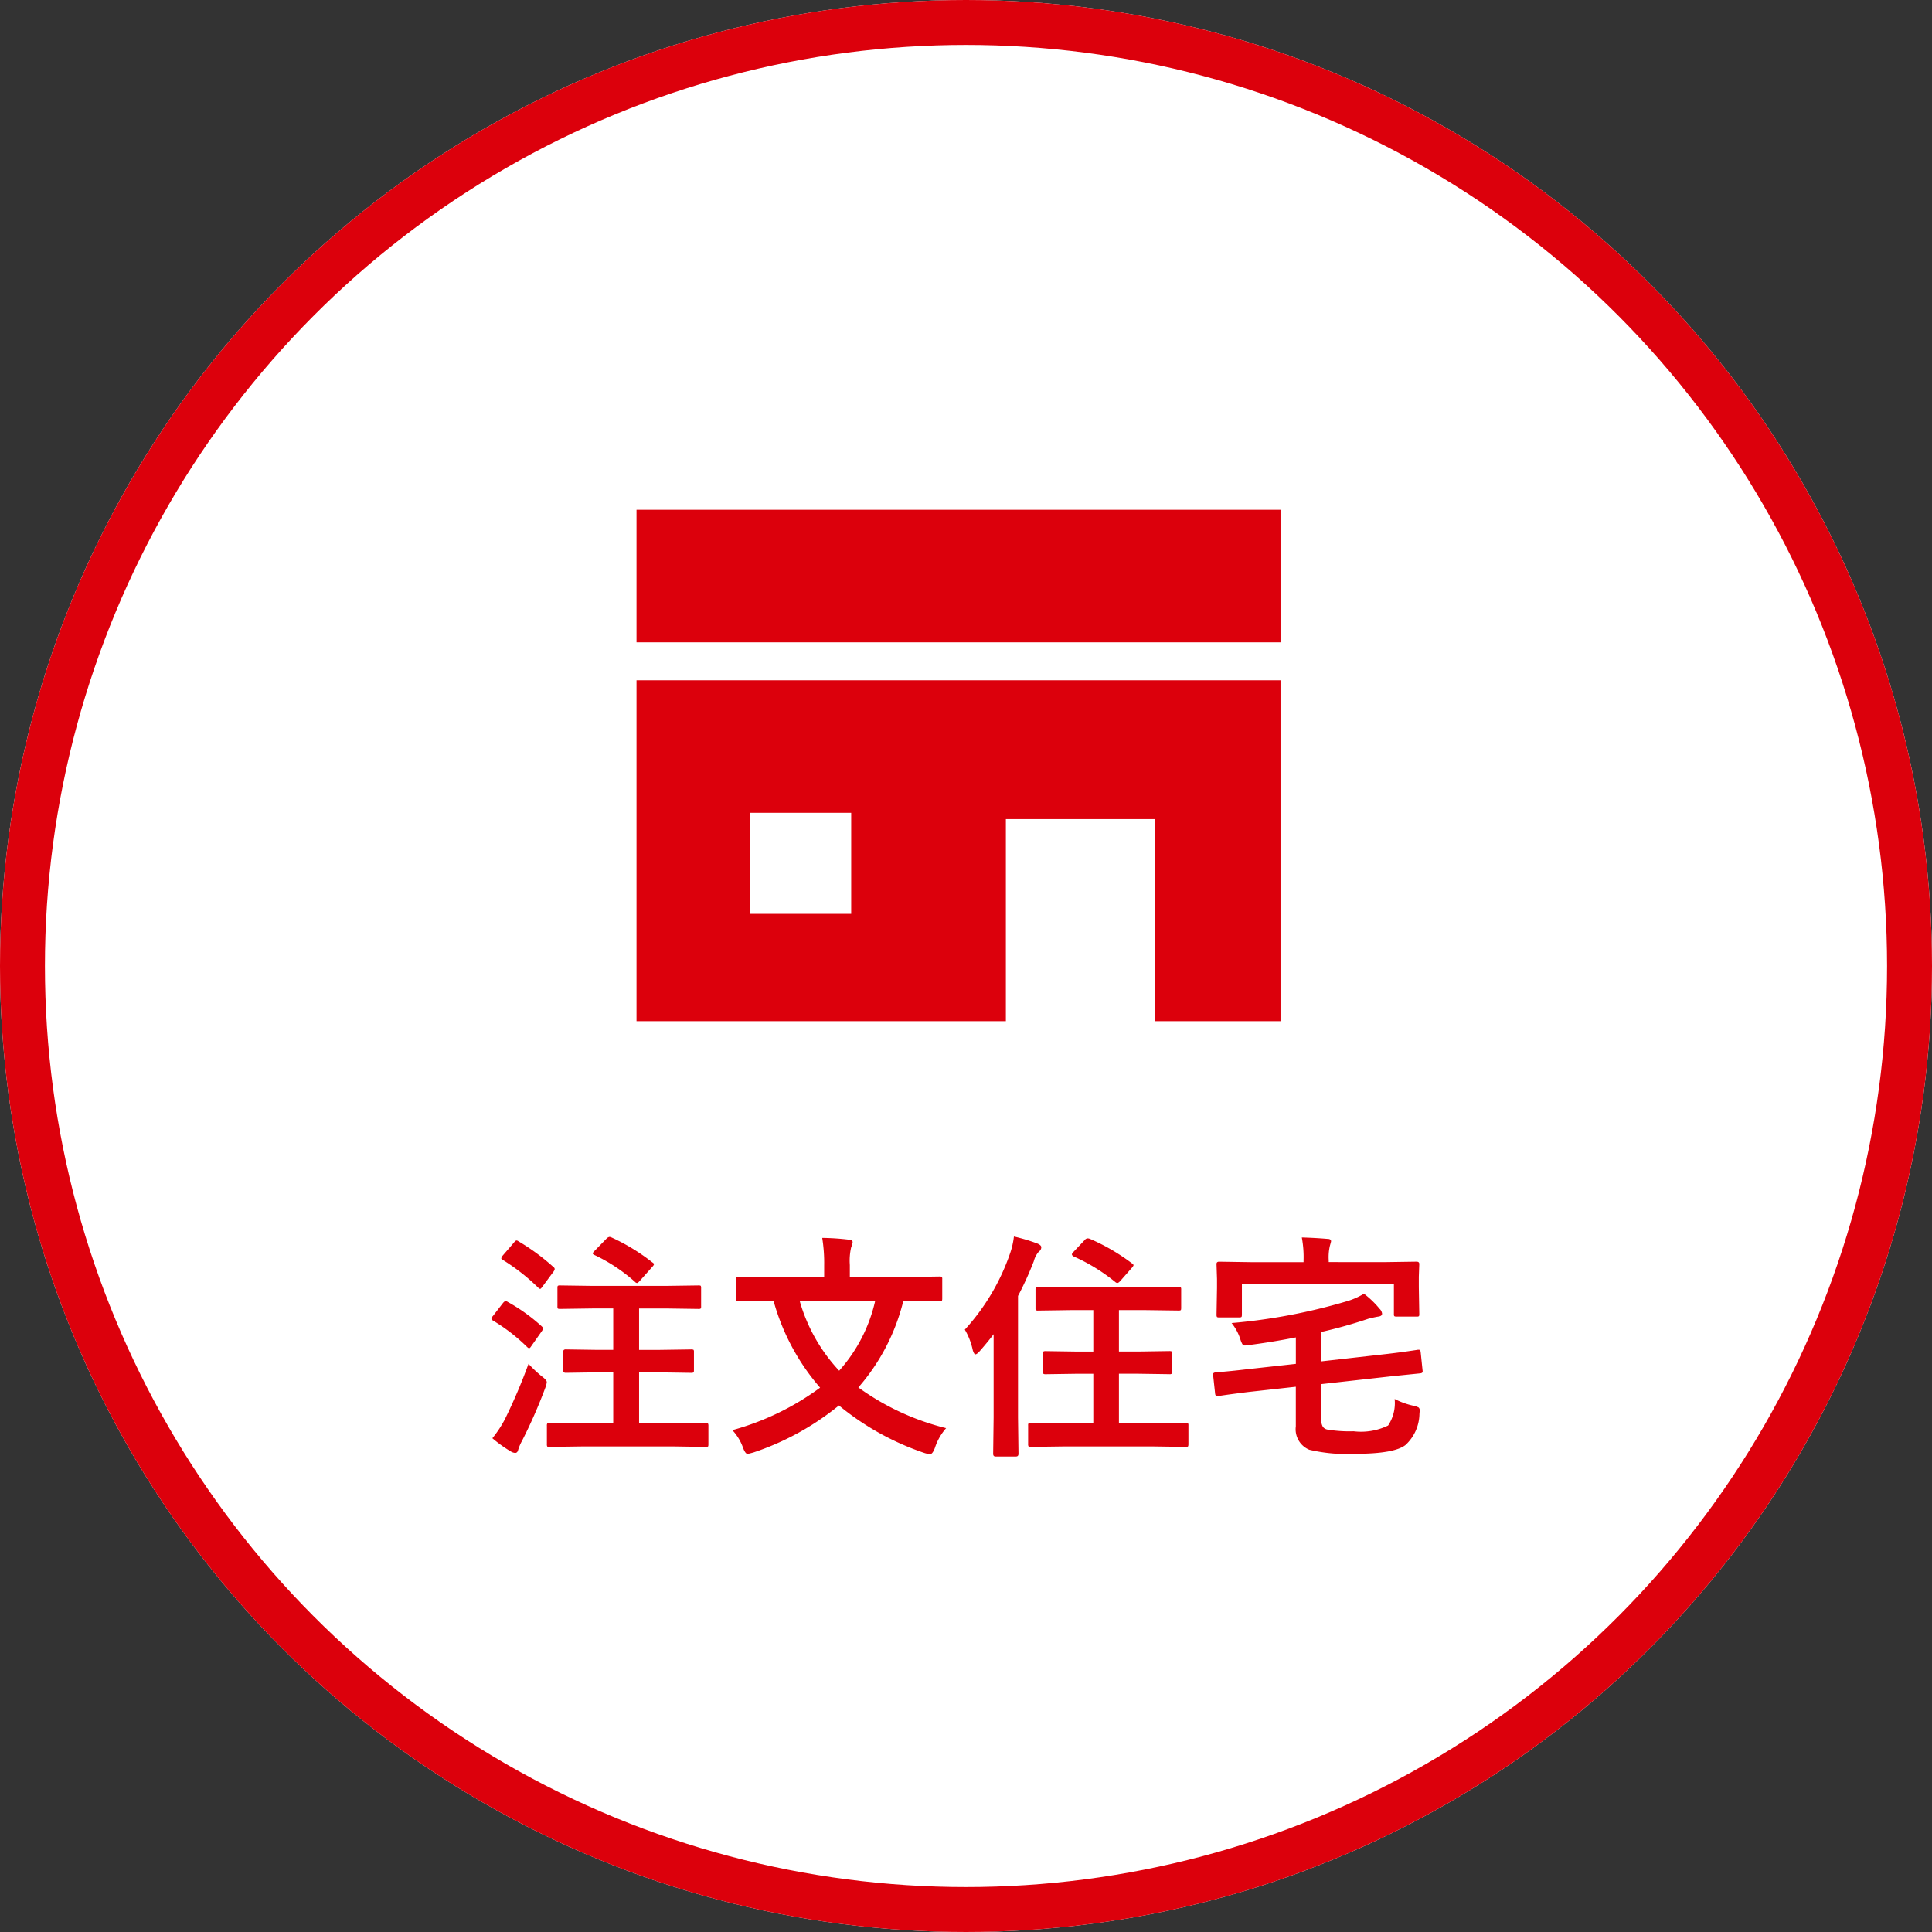
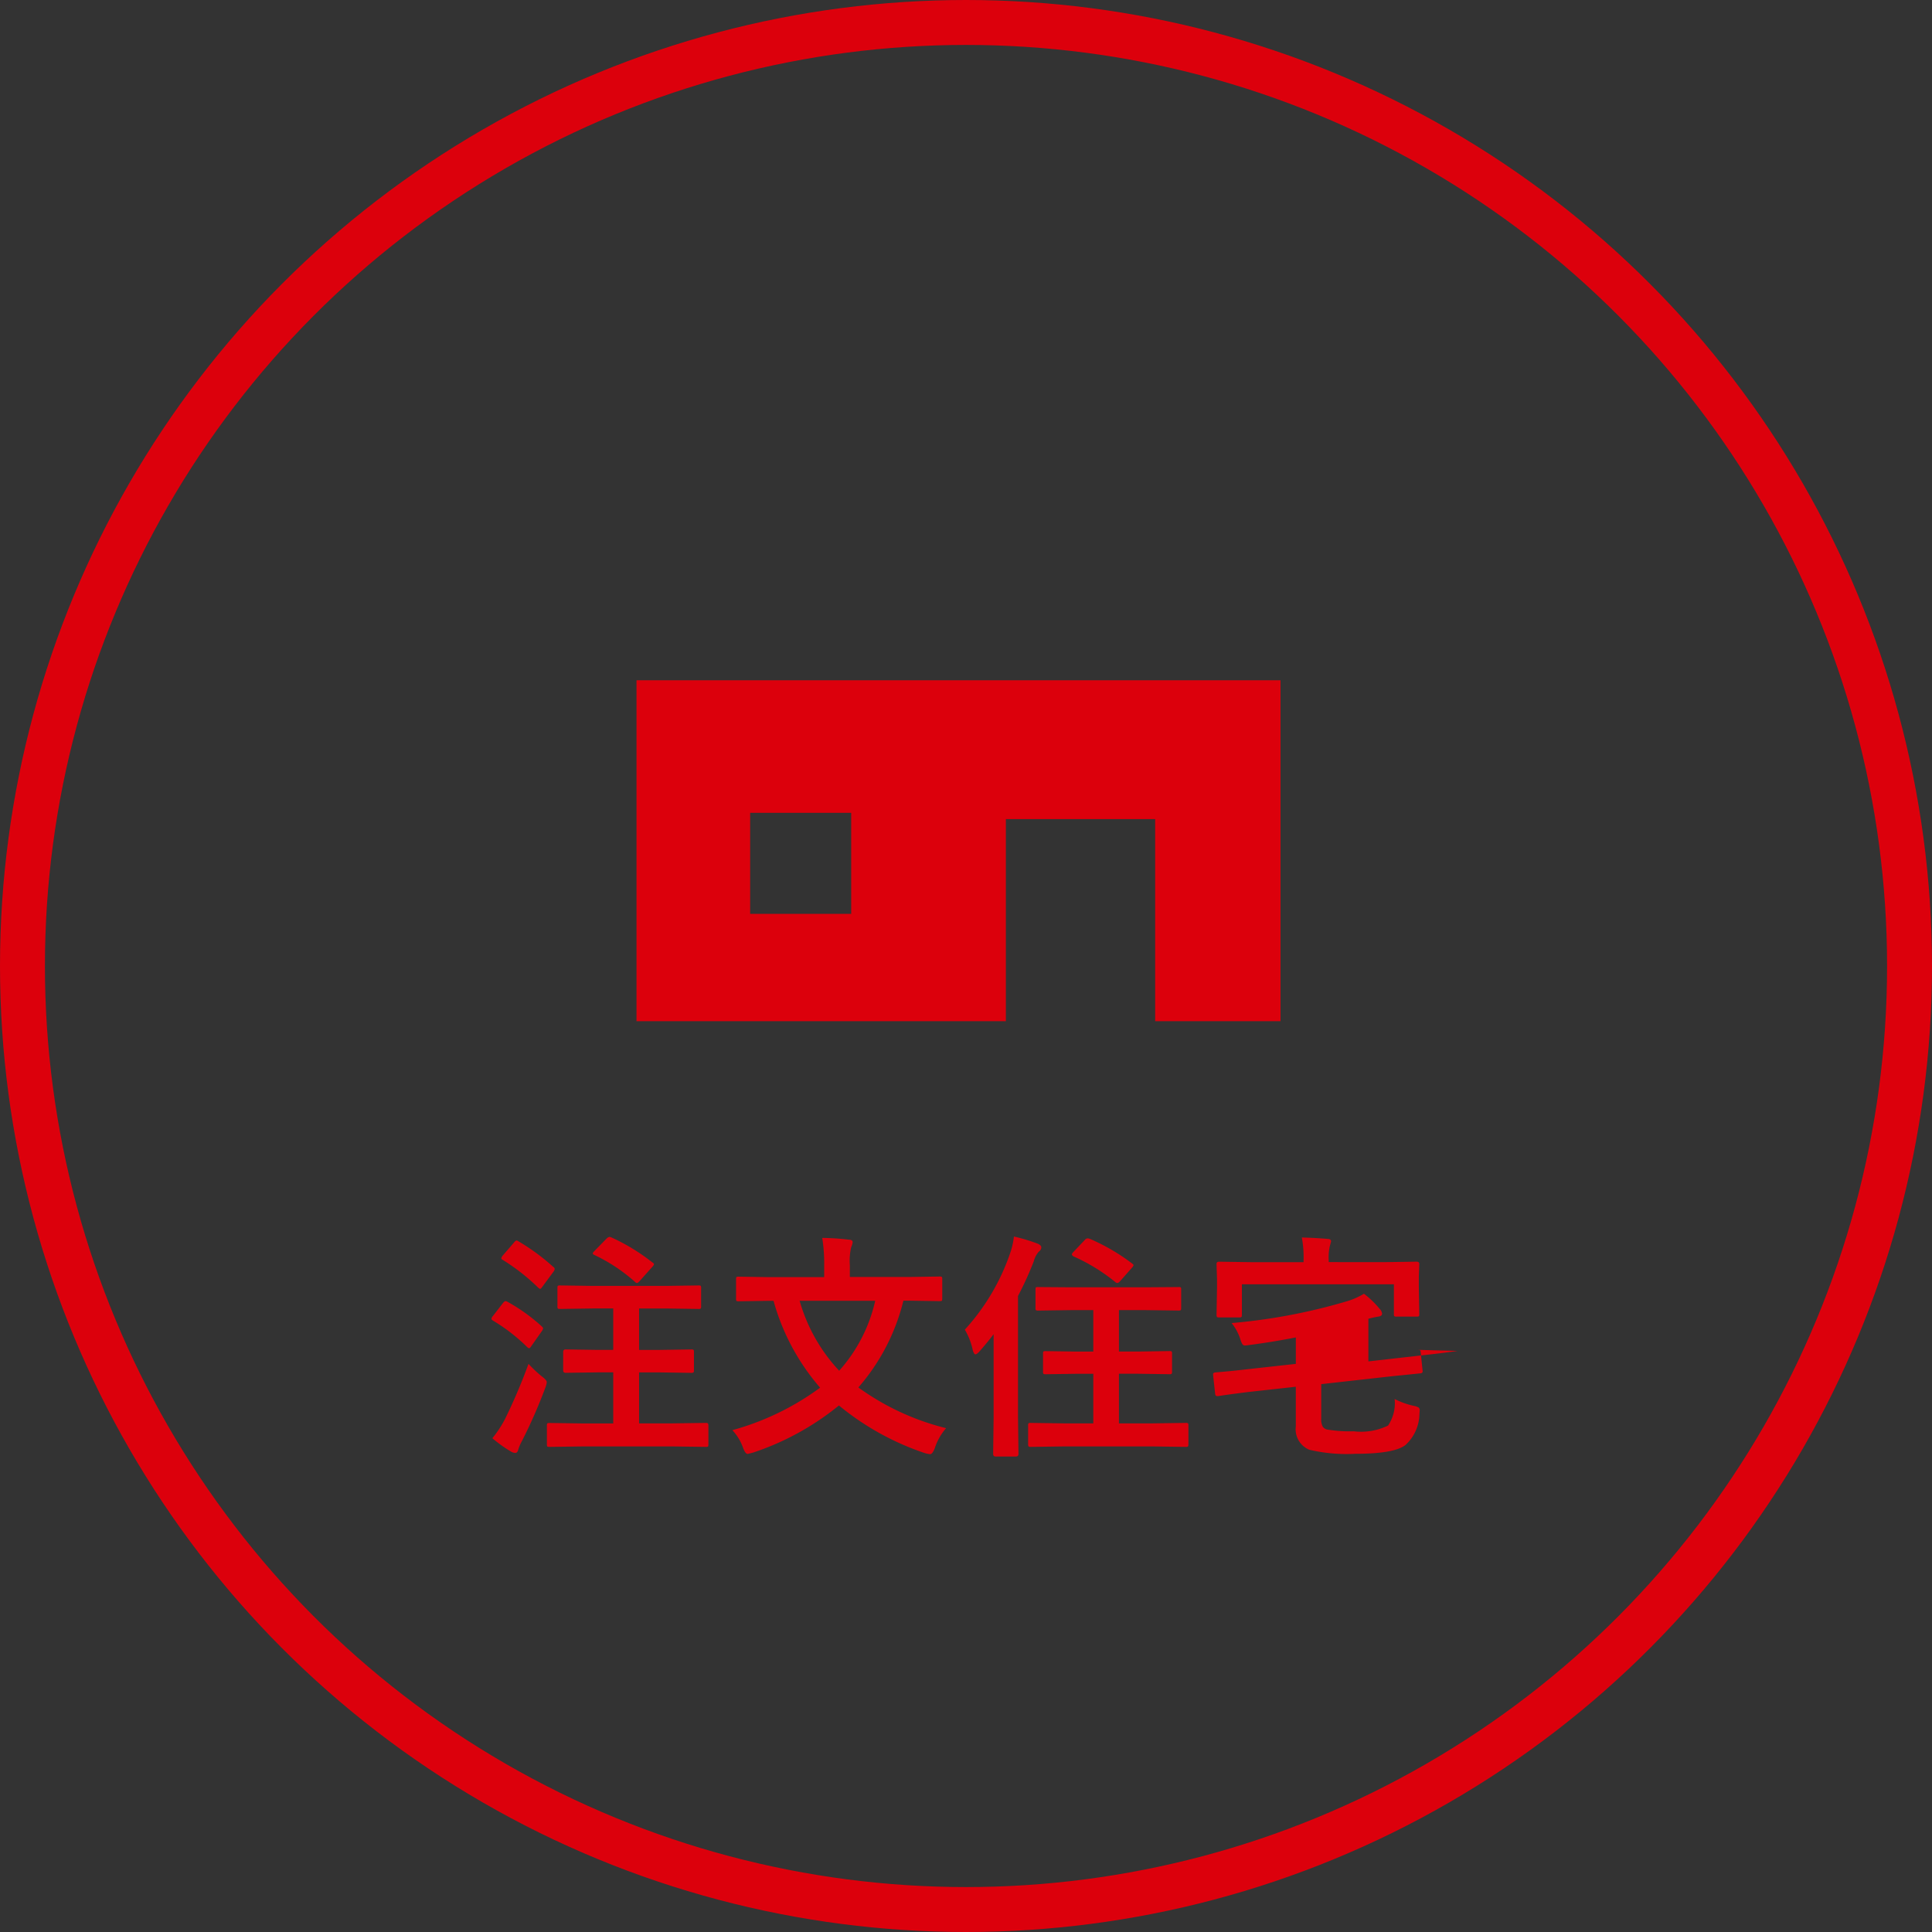
<svg xmlns="http://www.w3.org/2000/svg" width="129" height="129" viewBox="0 0 129 129">
  <rect x="0" y="0" width="129" height="129" fill="#333333" stroke="none" />
  <g id="グループ_50862" data-name="グループ 50862" transform="translate(-896 -506)">
    <g id="グループ_50861" data-name="グループ 50861">
      <g id="楕円形_4" data-name="楕円形 4" transform="translate(896 506)" fill="#fff" stroke="#dc000c" stroke-width="3">
-         <circle cx="64.5" cy="64.5" r="64.5" stroke="none" />
        <circle cx="64.5" cy="64.5" r="63" fill="none" />
      </g>
-       <path id="パス_72916" data-name="パス 72916" d="M-25.086.578l-2.227.031q-.125,0-.148-.031a.269.269,0,0,1-.023-.141V-.8a.276.276,0,0,1,.027-.156q.027-.031.145-.031l2.227.031h2.031V-4.367h-1.07l-2.109.031q-.164,0-.164-.172V-5.727q0-.172.164-.172l2.109.031h1.07V-8.633h-1.391l-2.164.031q-.125,0-.148-.031a.292.292,0,0,1-.023-.148V-10q0-.125.031-.148a.269.269,0,0,1,.141-.023l2.164.031h4.906l2.18-.031q.125,0,.148.031a.269.269,0,0,1,.023.141v1.219a.247.247,0,0,1-.031.156.269.269,0,0,1-.141.023l-2.18-.031h-1.789v2.766h1.359l2.109-.031a.285.285,0,0,1,.172.031.269.269,0,0,1,.023.141v1.219q0,.117-.031.145a.3.3,0,0,1-.164.027l-2.109-.031h-1.359V-.961h2.242l2.2-.031q.125,0,.156.039A.292.292,0,0,1-16.7-.8V.438q0,.125-.031.148a.292.292,0,0,1-.148.023l-2.2-.031ZM-31.125.031a7.48,7.48,0,0,0,.836-1.266,37.311,37.311,0,0,0,1.578-3.7,8.553,8.553,0,0,0,.867.82q.352.258.352.4a1.354,1.354,0,0,1-.094.367A33.717,33.717,0,0,1-29.141.2,3.19,3.19,0,0,0-29.4.8q-.047.211-.2.211a.6.6,0,0,1-.289-.094A8.984,8.984,0,0,1-31.125.031Zm7.953-13.406a13.3,13.3,0,0,1,2.727,1.664q.109.063.109.125t-.133.2l-.828.93q-.117.125-.172.125a.213.213,0,0,1-.133-.078,11.39,11.39,0,0,0-2.719-1.8q-.1-.047-.1-.094,0-.062.117-.172l.8-.82a.379.379,0,0,1,.2-.117A.355.355,0,0,1-23.172-13.375Zm-6.211.258a14.235,14.235,0,0,1,2.328,1.711.189.189,0,0,1,.094.141.45.45,0,0,1-.1.2l-.734.992q-.094.133-.141.133-.031,0-.133-.086a13.546,13.546,0,0,0-2.352-1.844q-.109-.062-.109-.109a.438.438,0,0,1,.109-.2l.742-.859q.1-.133.172-.133A.244.244,0,0,1-29.383-13.117ZM-30.1-9.07a11.894,11.894,0,0,1,2.273,1.633q.094.094.094.125a.531.531,0,0,1-.094.2l-.719,1.023q-.07.109-.125.109t-.148-.094A12.051,12.051,0,0,0-31.078-7.82q-.109-.07-.109-.117a.344.344,0,0,1,.094-.187l.672-.867q.109-.133.18-.133A.325.325,0,0,1-30.1-9.07ZM-.828-.641A3.756,3.756,0,0,0-1.578.68q-.156.414-.32.414a1.674,1.674,0,0,1-.375-.078A18.014,18.014,0,0,1-7.984-2.156,18.086,18.086,0,0,1-13.7.984q-.352.094-.383.094-.148,0-.3-.4A3.364,3.364,0,0,0-15.1-.508,17.859,17.859,0,0,0-9.242-3.344a14.912,14.912,0,0,1-3.109-5.8h-.3l-2.031.031q-.125,0-.148-.031a.269.269,0,0,1-.023-.141v-1.3q0-.125.031-.148a.269.269,0,0,1,.141-.023l2.031.031h3.68V-11.5A10.52,10.52,0,0,0-9.1-13.344a15.9,15.9,0,0,1,1.773.117q.258,0,.258.172a1.009,1.009,0,0,1-.094.32,3.957,3.957,0,0,0-.094,1.2v.8h3.945l2.031-.031a.285.285,0,0,1,.172.031.269.269,0,0,1,.023.141v1.3q0,.125-.031.148a.37.37,0,0,1-.164.023l-2.031-.031H-3.68A13.787,13.787,0,0,1-6.687-3.359,16.9,16.9,0,0,0-.828-.641ZM-5.562-9.148h-5.047A11.4,11.4,0,0,0-7.969-4.477,10.437,10.437,0,0,0-5.562-9.148ZM7.047.578,4.82.609Q4.7.609,4.672.57A.292.292,0,0,1,4.648.422V-.82a.235.235,0,0,1,.027-.145A.235.235,0,0,1,4.82-.992l2.227.031H9V-4.273H7.93l-2.1.031a.266.266,0,0,1-.164-.031.269.269,0,0,1-.023-.141v-1.2q0-.125.031-.148a.315.315,0,0,1,.156-.023l2.1.031H9V-8.523H7.492L5.32-8.492a.247.247,0,0,1-.156-.031.292.292,0,0,1-.023-.148V-9.891q0-.133.031-.156a.422.422,0,0,1,.148-.016l2.172.016H12.5l2.18-.016a.312.312,0,0,1,.164.023.292.292,0,0,1,.023.148v1.219q0,.133-.031.156a.315.315,0,0,1-.156.023L12.5-8.523H10.711v2.766h1.266l2.109-.031q.125,0,.148.031a.269.269,0,0,1,.023.141v1.2a.235.235,0,0,1-.027.145.235.235,0,0,1-.145.027l-2.109-.031H10.711V-.961h2.25l2.211-.031a.247.247,0,0,1,.156.031.269.269,0,0,1,.023.141V.422q0,.133-.039.164a.244.244,0,0,1-.141.023L12.961.578ZM.422-7.219a14.583,14.583,0,0,0,3.023-5.1A5.212,5.212,0,0,0,3.7-13.437a12.116,12.116,0,0,1,1.586.477q.242.109.242.242a.36.36,0,0,1-.164.289,1.526,1.526,0,0,0-.336.641,22.047,22.047,0,0,1-1.055,2.32v8.109l.031,2.43q0,.18-.164.18H2.469q-.156,0-.156-.18l.031-2.43V-6.914q-.383.508-.93,1.133-.187.211-.289.211-.086,0-.172-.273A4.51,4.51,0,0,0,.422-7.219Zm8.352-6.062a13.554,13.554,0,0,1,2.781,1.617q.133.1.133.141a.481.481,0,0,1-.117.18l-.75.852q-.133.156-.219.156a.231.231,0,0,1-.133-.062A12.273,12.273,0,0,0,7.68-12.109q-.109-.07-.109-.133t.109-.172l.758-.8a.258.258,0,0,1,.18-.1A.478.478,0,0,1,8.773-13.281ZM30.664-5.875h.078q.1,0,.117.164l.125,1.2a.634.634,0,0,1,.008.078q0,.117-.164.133-1.969.2-2.062.211l-4.547.508v2.32a.962.962,0,0,0,.109.531.494.494,0,0,0,.336.188,9.042,9.042,0,0,0,1.719.109,4.133,4.133,0,0,0,2.3-.383,2.7,2.7,0,0,0,.438-1.773,5.162,5.162,0,0,0,1.258.453,1.119,1.119,0,0,1,.344.117.245.245,0,0,1,.07.2q0,.047-.016.219A2.888,2.888,0,0,1,29.852.477q-.742.594-3.375.594A10.846,10.846,0,0,1,23.422.8a1.481,1.481,0,0,1-.9-1.562V-3.406l-3.187.352q-1.375.172-2,.273h-.07q-.117,0-.133-.18L17-4.18v-.07q0-.1.18-.117,1.078-.086,2.016-.2l3.328-.367V-6.7q-1.6.313-3.117.508a2.469,2.469,0,0,1-.273.031.206.206,0,0,1-.187-.1,1.71,1.71,0,0,1-.133-.328,3.344,3.344,0,0,0-.578-1.07A38.586,38.586,0,0,0,25.883-9.1a4.89,4.89,0,0,0,1.188-.516,6.091,6.091,0,0,1,1.047,1.008.535.535,0,0,1,.164.32q0,.172-.273.2-.313.055-.641.141a31.921,31.921,0,0,1-3.148.883V-5.1l4.43-.5q.859-.1,1.523-.2Q30.641-5.867,30.664-5.875Zm-2.187-5.852,2.109-.031q.18,0,.18.156l-.031.852v.7l.031,1.789q0,.125-.031.148a.269.269,0,0,1-.141.023H29.266a.285.285,0,0,1-.172-.031.244.244,0,0,1-.023-.141v-1.984H18.922v2.016q0,.141-.031.164a.213.213,0,0,1-.141.031H17.4q-.125,0-.148-.039a.315.315,0,0,1-.023-.156l.031-1.789v-.578L17.227-11.6q0-.156.172-.156l2.117.031h3.523v-.125a6.981,6.981,0,0,0-.117-1.523q.867.023,1.711.094.242,0,.242.164,0,.023-.078.3a3.342,3.342,0,0,0-.078.961v.125Z" transform="translate(960 602)" fill="#dc000c" />
+       <path id="パス_72916" data-name="パス 72916" d="M-25.086.578l-2.227.031q-.125,0-.148-.031a.269.269,0,0,1-.023-.141V-.8a.276.276,0,0,1,.027-.156q.027-.031.145-.031l2.227.031h2.031V-4.367h-1.07l-2.109.031q-.164,0-.164-.172V-5.727q0-.172.164-.172l2.109.031h1.07V-8.633h-1.391l-2.164.031q-.125,0-.148-.031a.292.292,0,0,1-.023-.148V-10q0-.125.031-.148a.269.269,0,0,1,.141-.023l2.164.031h4.906l2.18-.031q.125,0,.148.031a.269.269,0,0,1,.023.141v1.219a.247.247,0,0,1-.031.156.269.269,0,0,1-.141.023l-2.18-.031h-1.789v2.766h1.359l2.109-.031a.285.285,0,0,1,.172.031.269.269,0,0,1,.023.141v1.219q0,.117-.031.145a.3.3,0,0,1-.164.027l-2.109-.031h-1.359V-.961h2.242l2.2-.031q.125,0,.156.039A.292.292,0,0,1-16.7-.8V.438q0,.125-.031.148a.292.292,0,0,1-.148.023l-2.2-.031ZM-31.125.031a7.48,7.48,0,0,0,.836-1.266,37.311,37.311,0,0,0,1.578-3.7,8.553,8.553,0,0,0,.867.82q.352.258.352.4a1.354,1.354,0,0,1-.094.367A33.717,33.717,0,0,1-29.141.2,3.19,3.19,0,0,0-29.4.8q-.047.211-.2.211a.6.6,0,0,1-.289-.094A8.984,8.984,0,0,1-31.125.031Zm7.953-13.406a13.3,13.3,0,0,1,2.727,1.664q.109.063.109.125t-.133.2l-.828.93q-.117.125-.172.125a.213.213,0,0,1-.133-.078,11.39,11.39,0,0,0-2.719-1.8q-.1-.047-.1-.094,0-.062.117-.172l.8-.82a.379.379,0,0,1,.2-.117A.355.355,0,0,1-23.172-13.375Zm-6.211.258a14.235,14.235,0,0,1,2.328,1.711.189.189,0,0,1,.094.141.45.45,0,0,1-.1.2l-.734.992q-.094.133-.141.133-.031,0-.133-.086a13.546,13.546,0,0,0-2.352-1.844q-.109-.062-.109-.109a.438.438,0,0,1,.109-.2l.742-.859q.1-.133.172-.133A.244.244,0,0,1-29.383-13.117ZM-30.1-9.07a11.894,11.894,0,0,1,2.273,1.633q.094.094.094.125a.531.531,0,0,1-.094.2l-.719,1.023q-.07.109-.125.109t-.148-.094A12.051,12.051,0,0,0-31.078-7.82q-.109-.07-.109-.117a.344.344,0,0,1,.094-.187l.672-.867q.109-.133.18-.133A.325.325,0,0,1-30.1-9.07ZM-.828-.641A3.756,3.756,0,0,0-1.578.68q-.156.414-.32.414a1.674,1.674,0,0,1-.375-.078A18.014,18.014,0,0,1-7.984-2.156,18.086,18.086,0,0,1-13.7.984q-.352.094-.383.094-.148,0-.3-.4A3.364,3.364,0,0,0-15.1-.508,17.859,17.859,0,0,0-9.242-3.344a14.912,14.912,0,0,1-3.109-5.8h-.3l-2.031.031q-.125,0-.148-.031a.269.269,0,0,1-.023-.141v-1.3q0-.125.031-.148a.269.269,0,0,1,.141-.023l2.031.031h3.68V-11.5A10.52,10.52,0,0,0-9.1-13.344a15.9,15.9,0,0,1,1.773.117q.258,0,.258.172a1.009,1.009,0,0,1-.094.32,3.957,3.957,0,0,0-.094,1.2v.8h3.945l2.031-.031a.285.285,0,0,1,.172.031.269.269,0,0,1,.023.141v1.3q0,.125-.031.148a.37.37,0,0,1-.164.023l-2.031-.031H-3.68A13.787,13.787,0,0,1-6.687-3.359,16.9,16.9,0,0,0-.828-.641ZM-5.562-9.148h-5.047A11.4,11.4,0,0,0-7.969-4.477,10.437,10.437,0,0,0-5.562-9.148ZM7.047.578,4.82.609Q4.7.609,4.672.57A.292.292,0,0,1,4.648.422V-.82a.235.235,0,0,1,.027-.145A.235.235,0,0,1,4.82-.992l2.227.031H9V-4.273H7.93l-2.1.031a.266.266,0,0,1-.164-.031.269.269,0,0,1-.023-.141v-1.2q0-.125.031-.148a.315.315,0,0,1,.156-.023l2.1.031H9V-8.523H7.492L5.32-8.492a.247.247,0,0,1-.156-.031.292.292,0,0,1-.023-.148V-9.891q0-.133.031-.156a.422.422,0,0,1,.148-.016l2.172.016H12.5l2.18-.016a.312.312,0,0,1,.164.023.292.292,0,0,1,.023.148v1.219q0,.133-.031.156a.315.315,0,0,1-.156.023L12.5-8.523H10.711v2.766h1.266l2.109-.031q.125,0,.148.031a.269.269,0,0,1,.023.141v1.2a.235.235,0,0,1-.027.145.235.235,0,0,1-.145.027l-2.109-.031H10.711V-.961h2.25l2.211-.031a.247.247,0,0,1,.156.031.269.269,0,0,1,.023.141V.422q0,.133-.039.164a.244.244,0,0,1-.141.023L12.961.578ZM.422-7.219a14.583,14.583,0,0,0,3.023-5.1A5.212,5.212,0,0,0,3.7-13.437a12.116,12.116,0,0,1,1.586.477q.242.109.242.242a.36.36,0,0,1-.164.289,1.526,1.526,0,0,0-.336.641,22.047,22.047,0,0,1-1.055,2.32v8.109l.031,2.43q0,.18-.164.18H2.469q-.156,0-.156-.18l.031-2.43V-6.914q-.383.508-.93,1.133-.187.211-.289.211-.086,0-.172-.273A4.51,4.51,0,0,0,.422-7.219Zm8.352-6.062a13.554,13.554,0,0,1,2.781,1.617q.133.1.133.141a.481.481,0,0,1-.117.18l-.75.852q-.133.156-.219.156a.231.231,0,0,1-.133-.062A12.273,12.273,0,0,0,7.68-12.109q-.109-.07-.109-.133t.109-.172l.758-.8a.258.258,0,0,1,.18-.1A.478.478,0,0,1,8.773-13.281ZM30.664-5.875h.078q.1,0,.117.164l.125,1.2a.634.634,0,0,1,.008.078q0,.117-.164.133-1.969.2-2.062.211l-4.547.508v2.32a.962.962,0,0,0,.109.531.494.494,0,0,0,.336.188,9.042,9.042,0,0,0,1.719.109,4.133,4.133,0,0,0,2.3-.383,2.7,2.7,0,0,0,.438-1.773,5.162,5.162,0,0,0,1.258.453,1.119,1.119,0,0,1,.344.117.245.245,0,0,1,.07.2q0,.047-.016.219A2.888,2.888,0,0,1,29.852.477q-.742.594-3.375.594A10.846,10.846,0,0,1,23.422.8a1.481,1.481,0,0,1-.9-1.562V-3.406l-3.187.352q-1.375.172-2,.273h-.07q-.117,0-.133-.18L17-4.18v-.07q0-.1.18-.117,1.078-.086,2.016-.2l3.328-.367V-6.7q-1.6.313-3.117.508a2.469,2.469,0,0,1-.273.031.206.206,0,0,1-.187-.1,1.71,1.71,0,0,1-.133-.328,3.344,3.344,0,0,0-.578-1.07A38.586,38.586,0,0,0,25.883-9.1a4.89,4.89,0,0,0,1.188-.516,6.091,6.091,0,0,1,1.047,1.008.535.535,0,0,1,.164.32q0,.172-.273.2-.313.055-.641.141V-5.1l4.43-.5q.859-.1,1.523-.2Q30.641-5.867,30.664-5.875Zm-2.187-5.852,2.109-.031q.18,0,.18.156l-.031.852v.7l.031,1.789q0,.125-.031.148a.269.269,0,0,1-.141.023H29.266a.285.285,0,0,1-.172-.031.244.244,0,0,1-.023-.141v-1.984H18.922v2.016q0,.141-.031.164a.213.213,0,0,1-.141.031H17.4q-.125,0-.148-.039a.315.315,0,0,1-.023-.156l.031-1.789v-.578L17.227-11.6q0-.156.172-.156l2.117.031h3.523v-.125a6.981,6.981,0,0,0-.117-1.523q.867.023,1.711.094.242,0,.242.164,0,.023-.078.3a3.342,3.342,0,0,0-.078.961v.125Z" transform="translate(960 602)" fill="#dc000c" />
      <g id="グループ_50848" data-name="グループ 50848" transform="translate(601.546 333.734)">
-         <rect id="長方形_11604" data-name="長方形 11604" width="43" height="8.853" transform="translate(336.954 206.303)" fill="#dc000c" />
        <path id="パス_72875" data-name="パス 72875" d="M336.954,237.705h24.662v-13.49h9.969v13.49h8.369V214.941h-43Zm7.588-13.912h6.746v6.746h-6.746Z" transform="translate(0 2.745)" fill="#dc000c" />
      </g>
    </g>
  </g>
</svg>